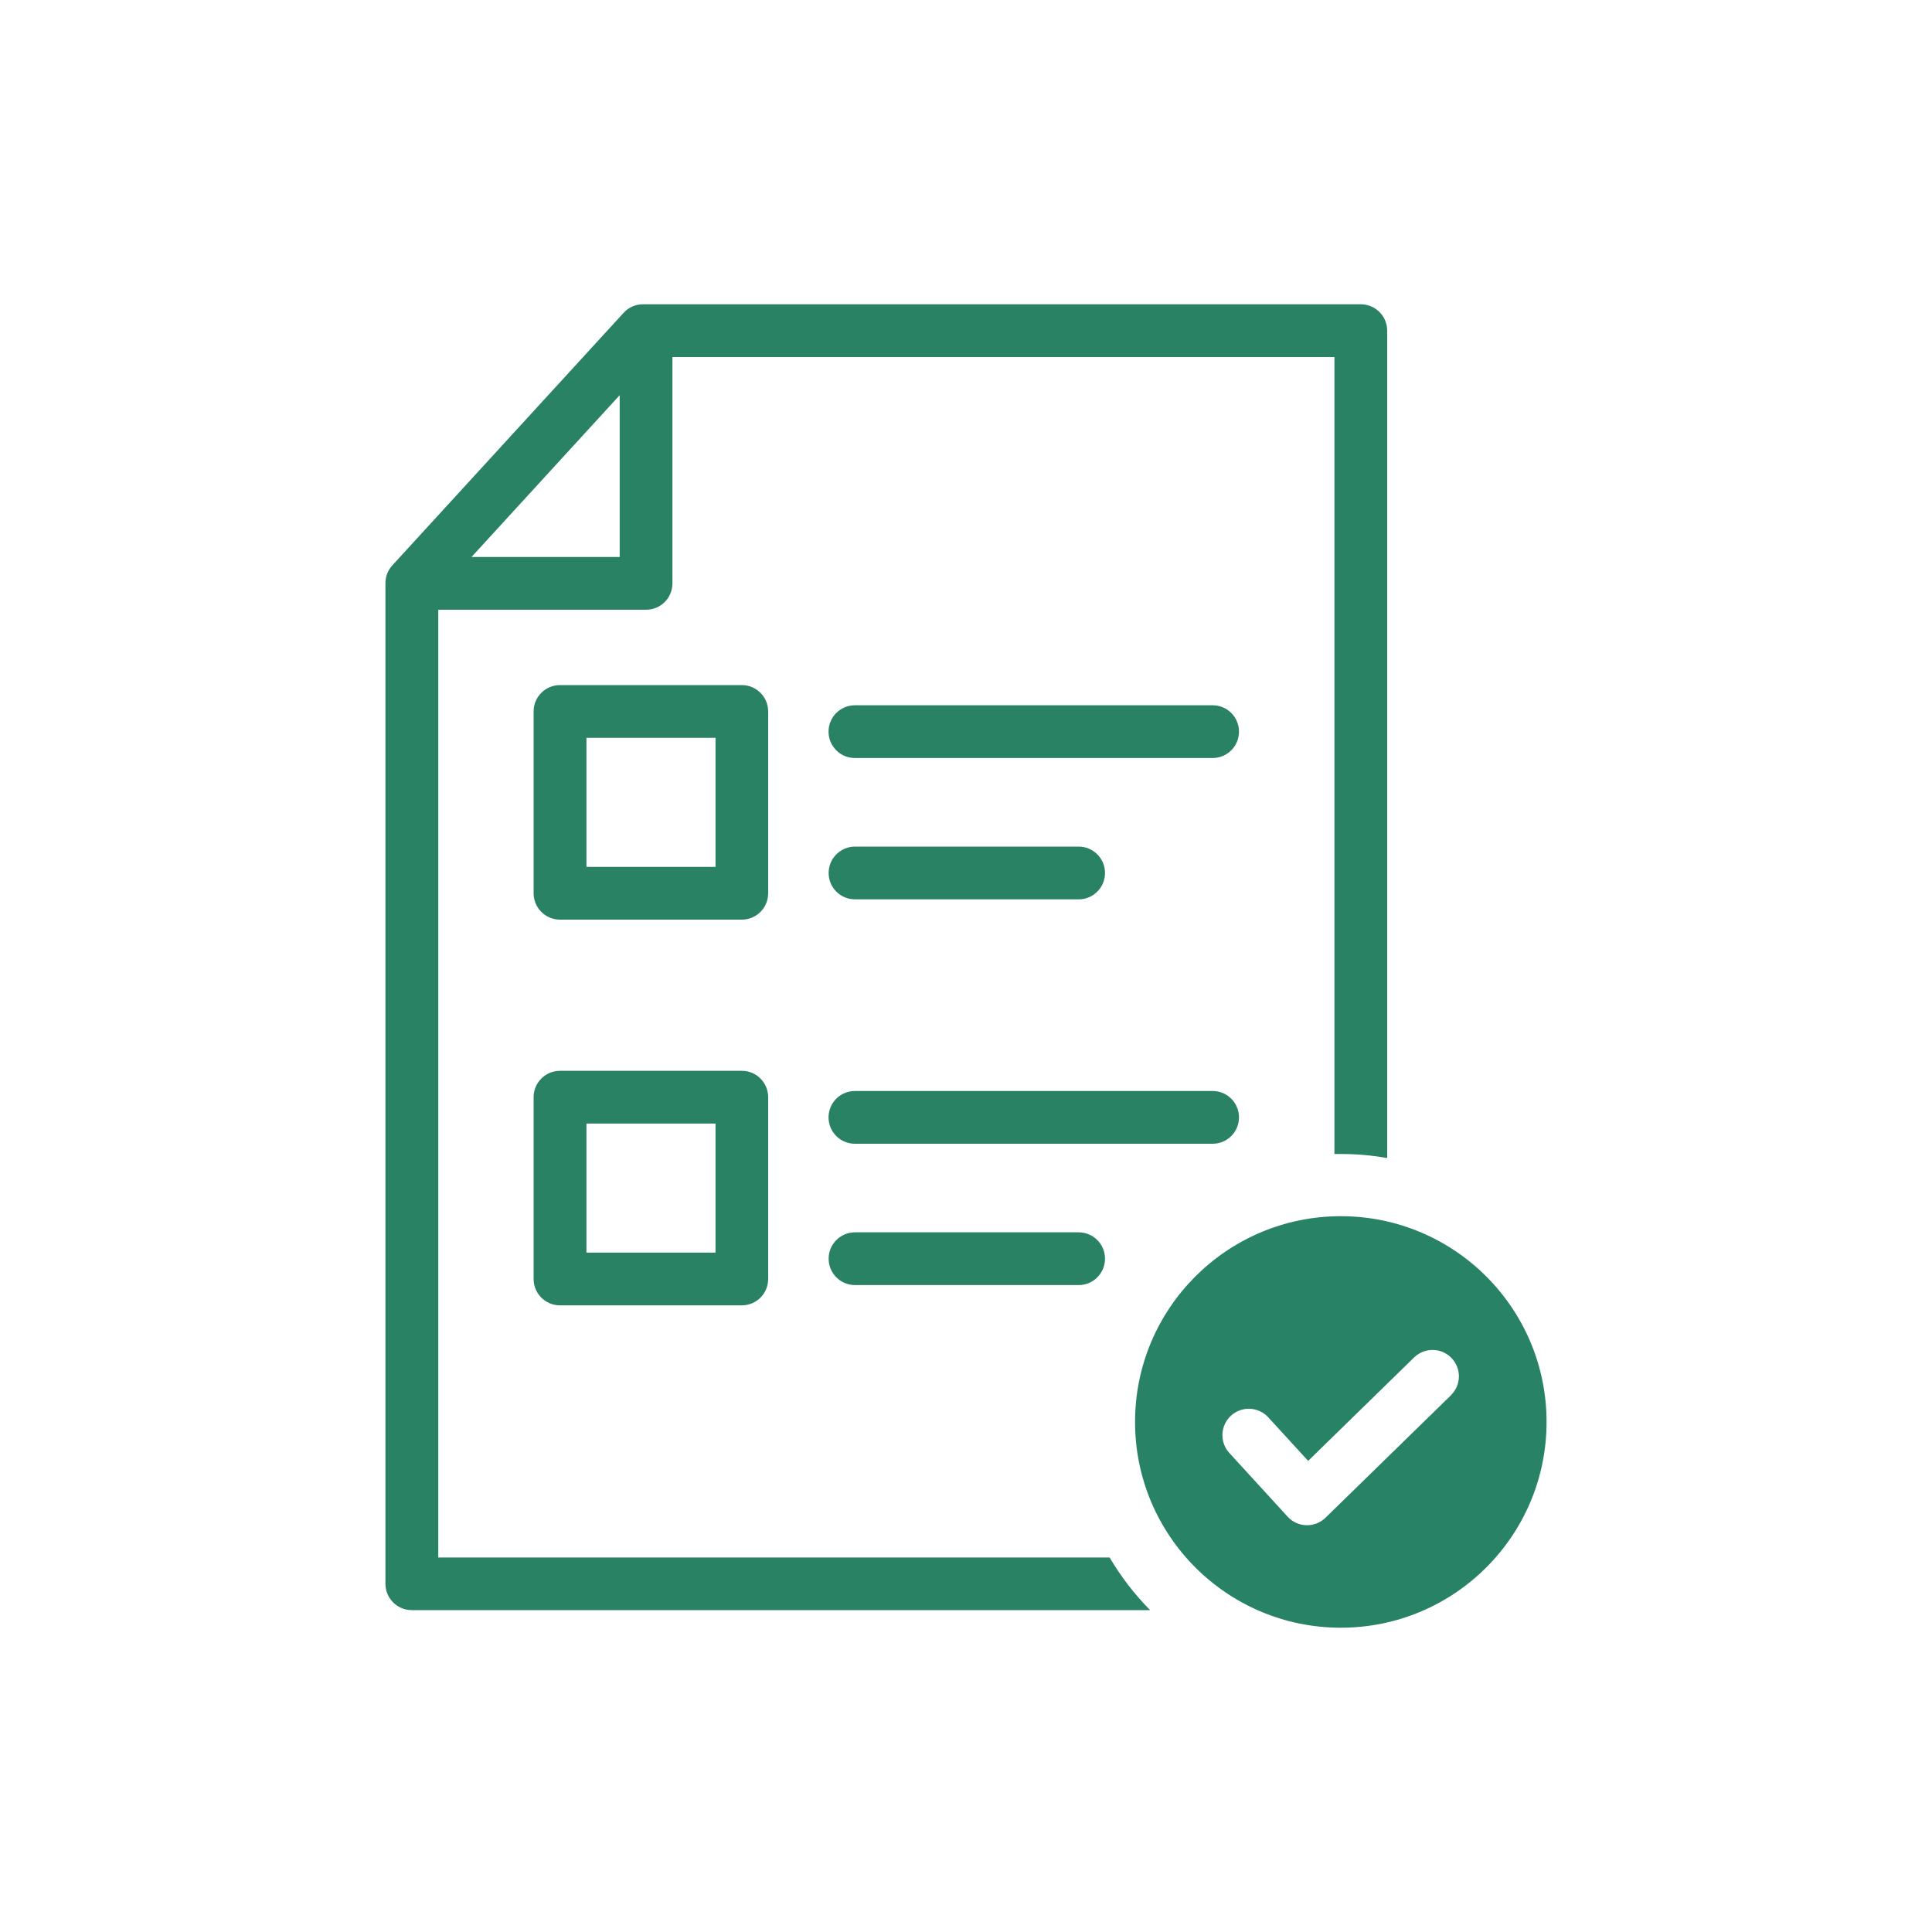
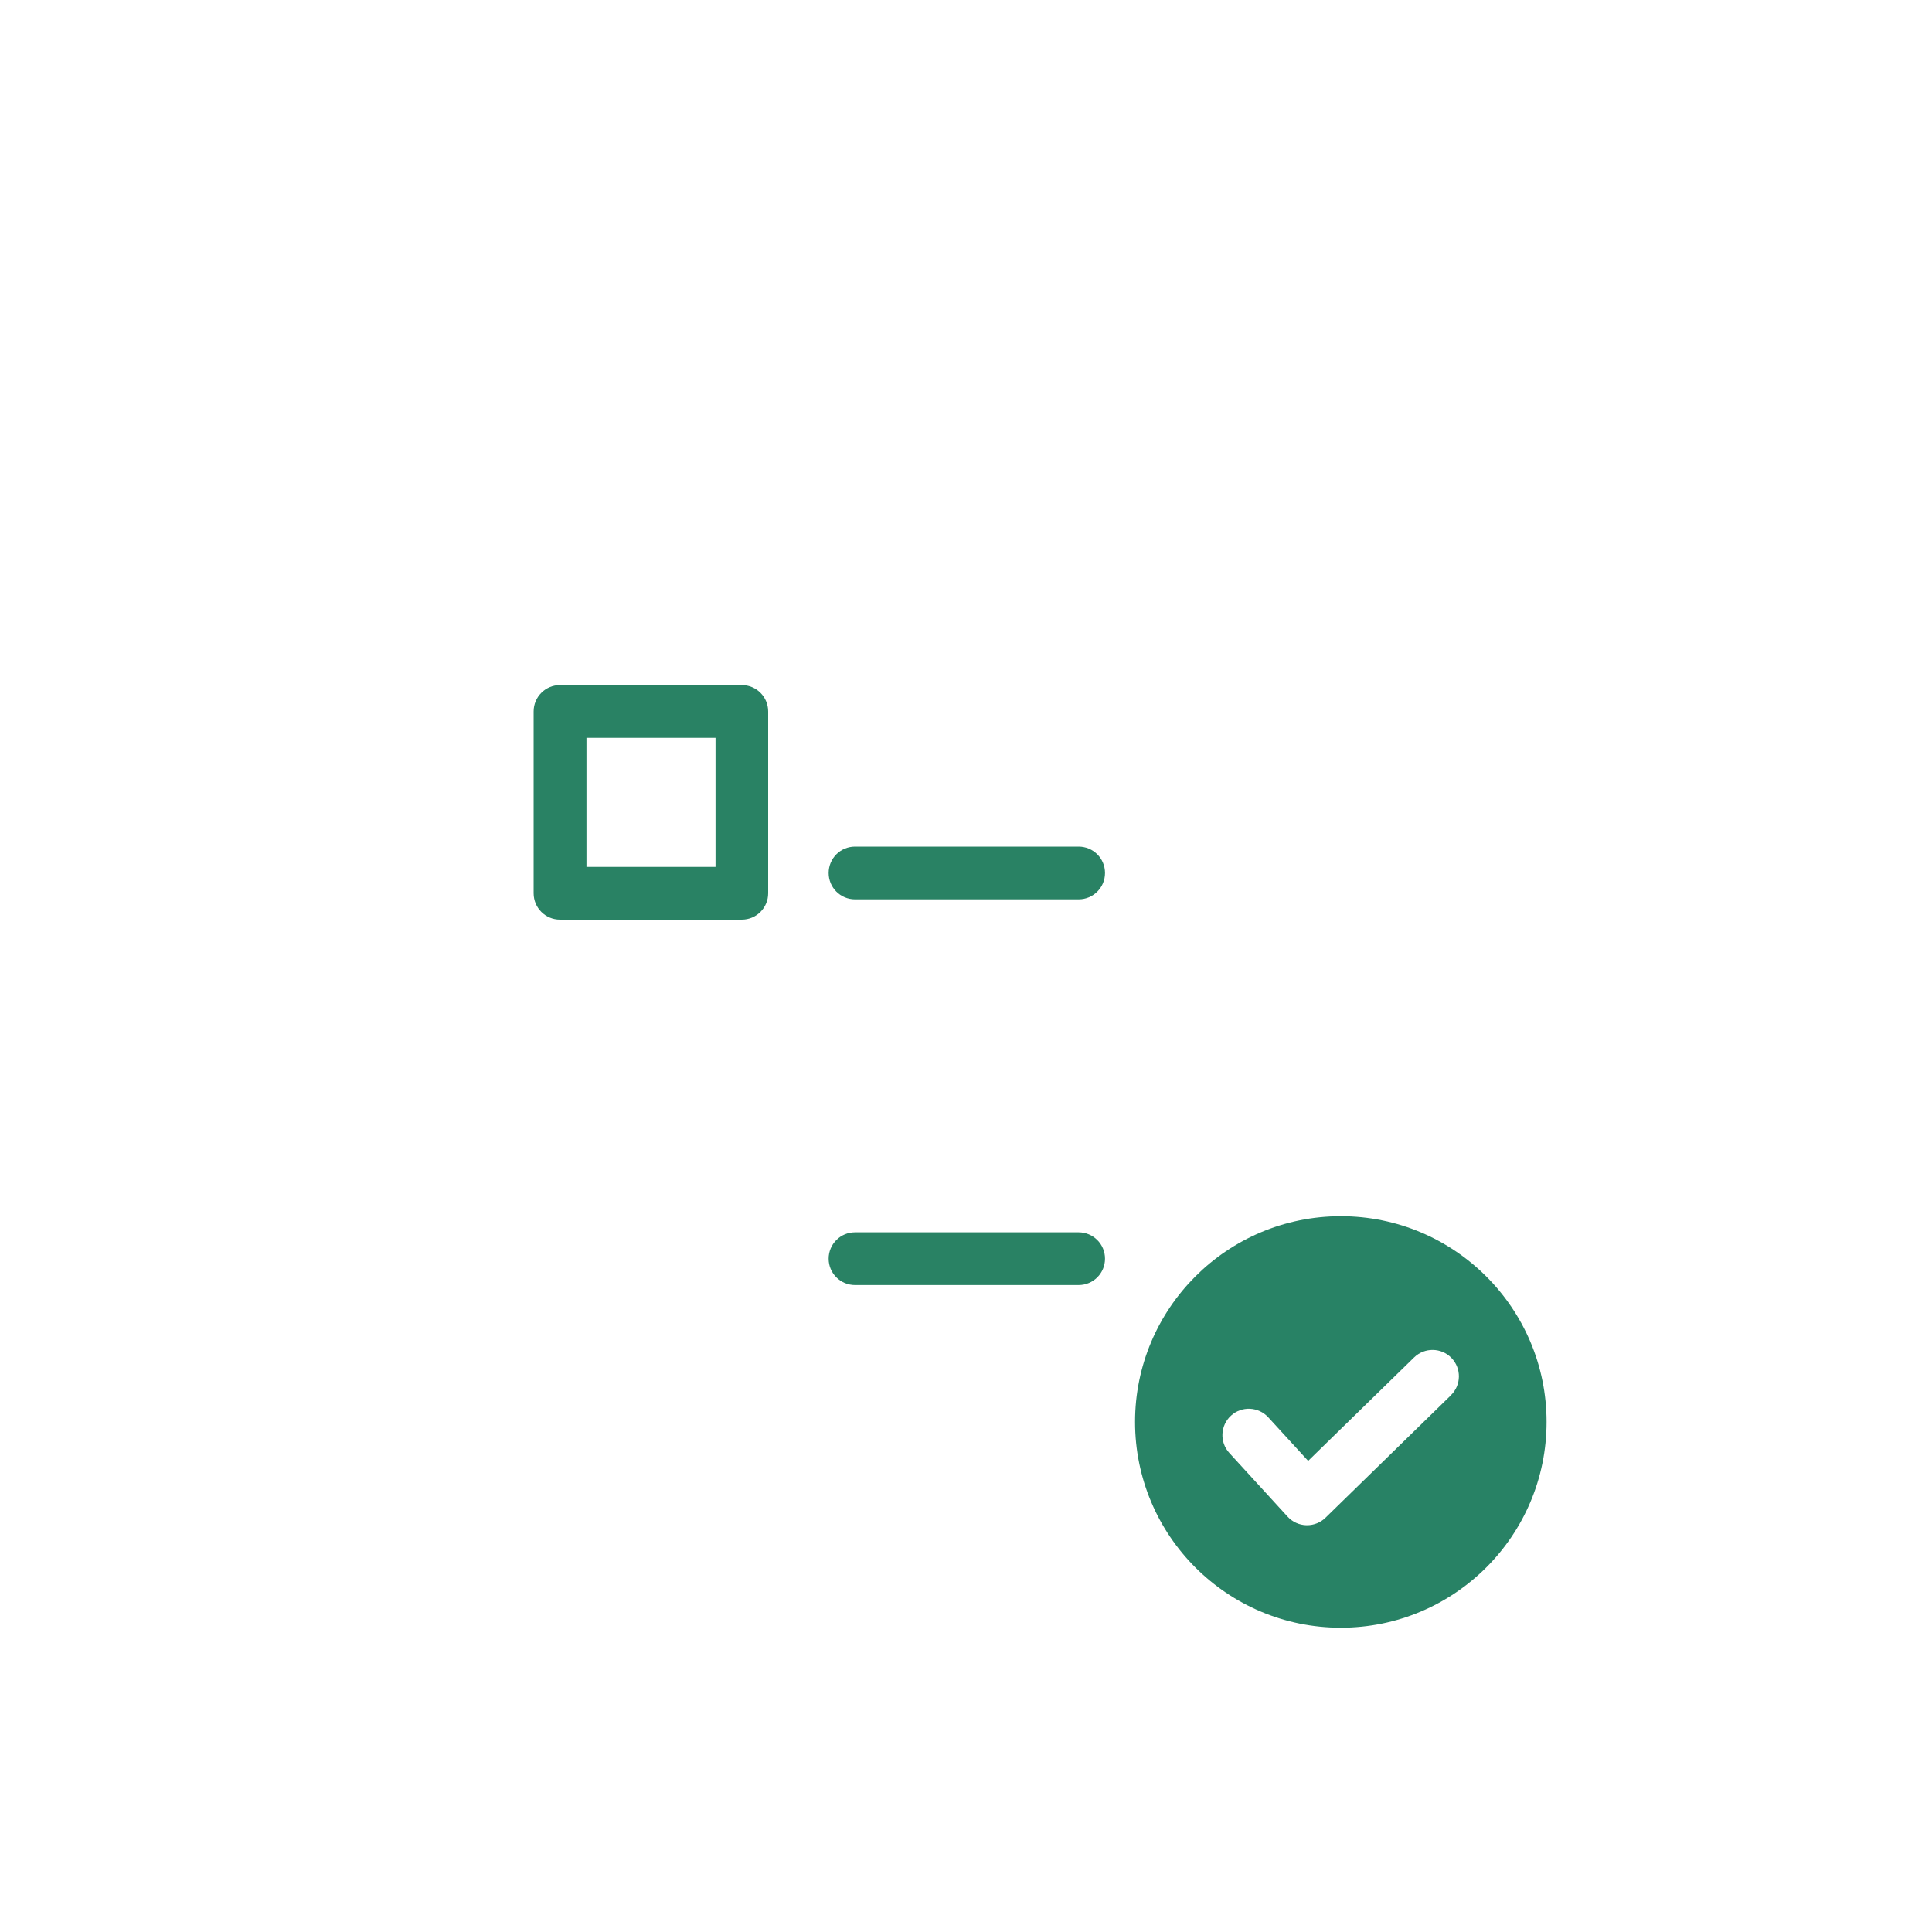
<svg xmlns="http://www.w3.org/2000/svg" id="Layer_1" version="1.1" viewBox="0 0 200 200">
  <defs>
    <style>
      .st0 {
        fill: #288265;
      }

      .st1 {
        fill: #298264;
      }
    </style>
  </defs>
  <g>
    <path class="st1" d="M76.79,95.2h-18.82c-1.51,0-2.73-1.22-2.73-2.73v-18.82c0-1.51,1.22-2.73,2.73-2.73h18.82c1.51,0,2.73,1.22,2.73,2.73v18.82c0,1.51-1.22,2.73-2.73,2.73ZM60.71,89.74h13.36v-13.36h-13.36v13.36Z" />
    <g>
-       <path class="st1" d="M125.53,78.47h-37.03c-1.51,0-2.73-1.22-2.73-2.73s1.22-2.73,2.73-2.73h37.03c1.51,0,2.73,1.22,2.73,2.73s-1.22,2.73-2.73,2.73Z" />
      <path class="st1" d="M111.66,93.1h-23.15c-1.51,0-2.73-1.22-2.73-2.73s1.22-2.73,2.73-2.73h23.15c1.51,0,2.73,1.22,2.73,2.73s-1.22,2.73-2.73,2.73Z" />
    </g>
-     <path class="st1" d="M76.79,135.13h-18.82c-1.51,0-2.73-1.22-2.73-2.73v-18.82c0-1.51,1.22-2.73,2.73-2.73h18.82c1.51,0,2.73,1.22,2.73,2.73v18.82c0,1.51-1.22,2.73-2.73,2.73ZM60.71,129.67h13.36v-13.36h-13.36v13.36Z" />
    <g>
-       <path class="st1" d="M125.53,118.4h-37.03c-1.51,0-2.73-1.22-2.73-2.73s1.22-2.73,2.73-2.73h37.03c1.51,0,2.73,1.22,2.73,2.73s-1.22,2.73-2.73,2.73Z" />
      <path class="st1" d="M111.66,133.03h-23.15c-1.51,0-2.73-1.22-2.73-2.73s1.22-2.73,2.73-2.73h23.15c1.51,0,2.73,1.22,2.73,2.73s-1.22,2.73-2.73,2.73Z" />
    </g>
  </g>
-   <path class="st1" d="M114.87,161.23H45.37V63.12h21.51c1.51,0,2.73-1.22,2.73-2.73v-23.43h68.53v82.5c.22,0,.43,0,.65,0,1.64,0,3.25.14,4.81.42V34.23c0-1.51-1.22-2.73-2.73-2.73h-74.31c-.77,0-1.5.32-2.01.89l-23.93,26.13c-.46.5-.72,1.16-.72,1.84v103.59c0,1.51,1.22,2.73,2.73,2.73h76.43c-1.61-1.63-3.03-3.47-4.2-5.46ZM64.15,40.91v16.75h-15.34l15.34-16.75Z" />
  <path class="st0" d="M138.8,125.9c-11.76,0-21.3,9.54-21.3,21.3s9.54,21.3,21.3,21.3,21.3-9.54,21.3-21.3-9.54-21.3-21.3-21.3ZM150.21,144.43l-12.99,12.68c-.51.5-1.2.78-1.91.78-.03,0-.05,0-.08,0-.74-.02-1.44-.34-1.94-.89l-6.03-6.59c-1.02-1.11-.94-2.84.17-3.86,1.11-1.02,2.84-.94,3.86.17l4.13,4.51,10.97-10.71c1.08-1.05,2.81-1.03,3.86.05,1.05,1.08,1.03,2.81-.05,3.86Z" />
</svg>